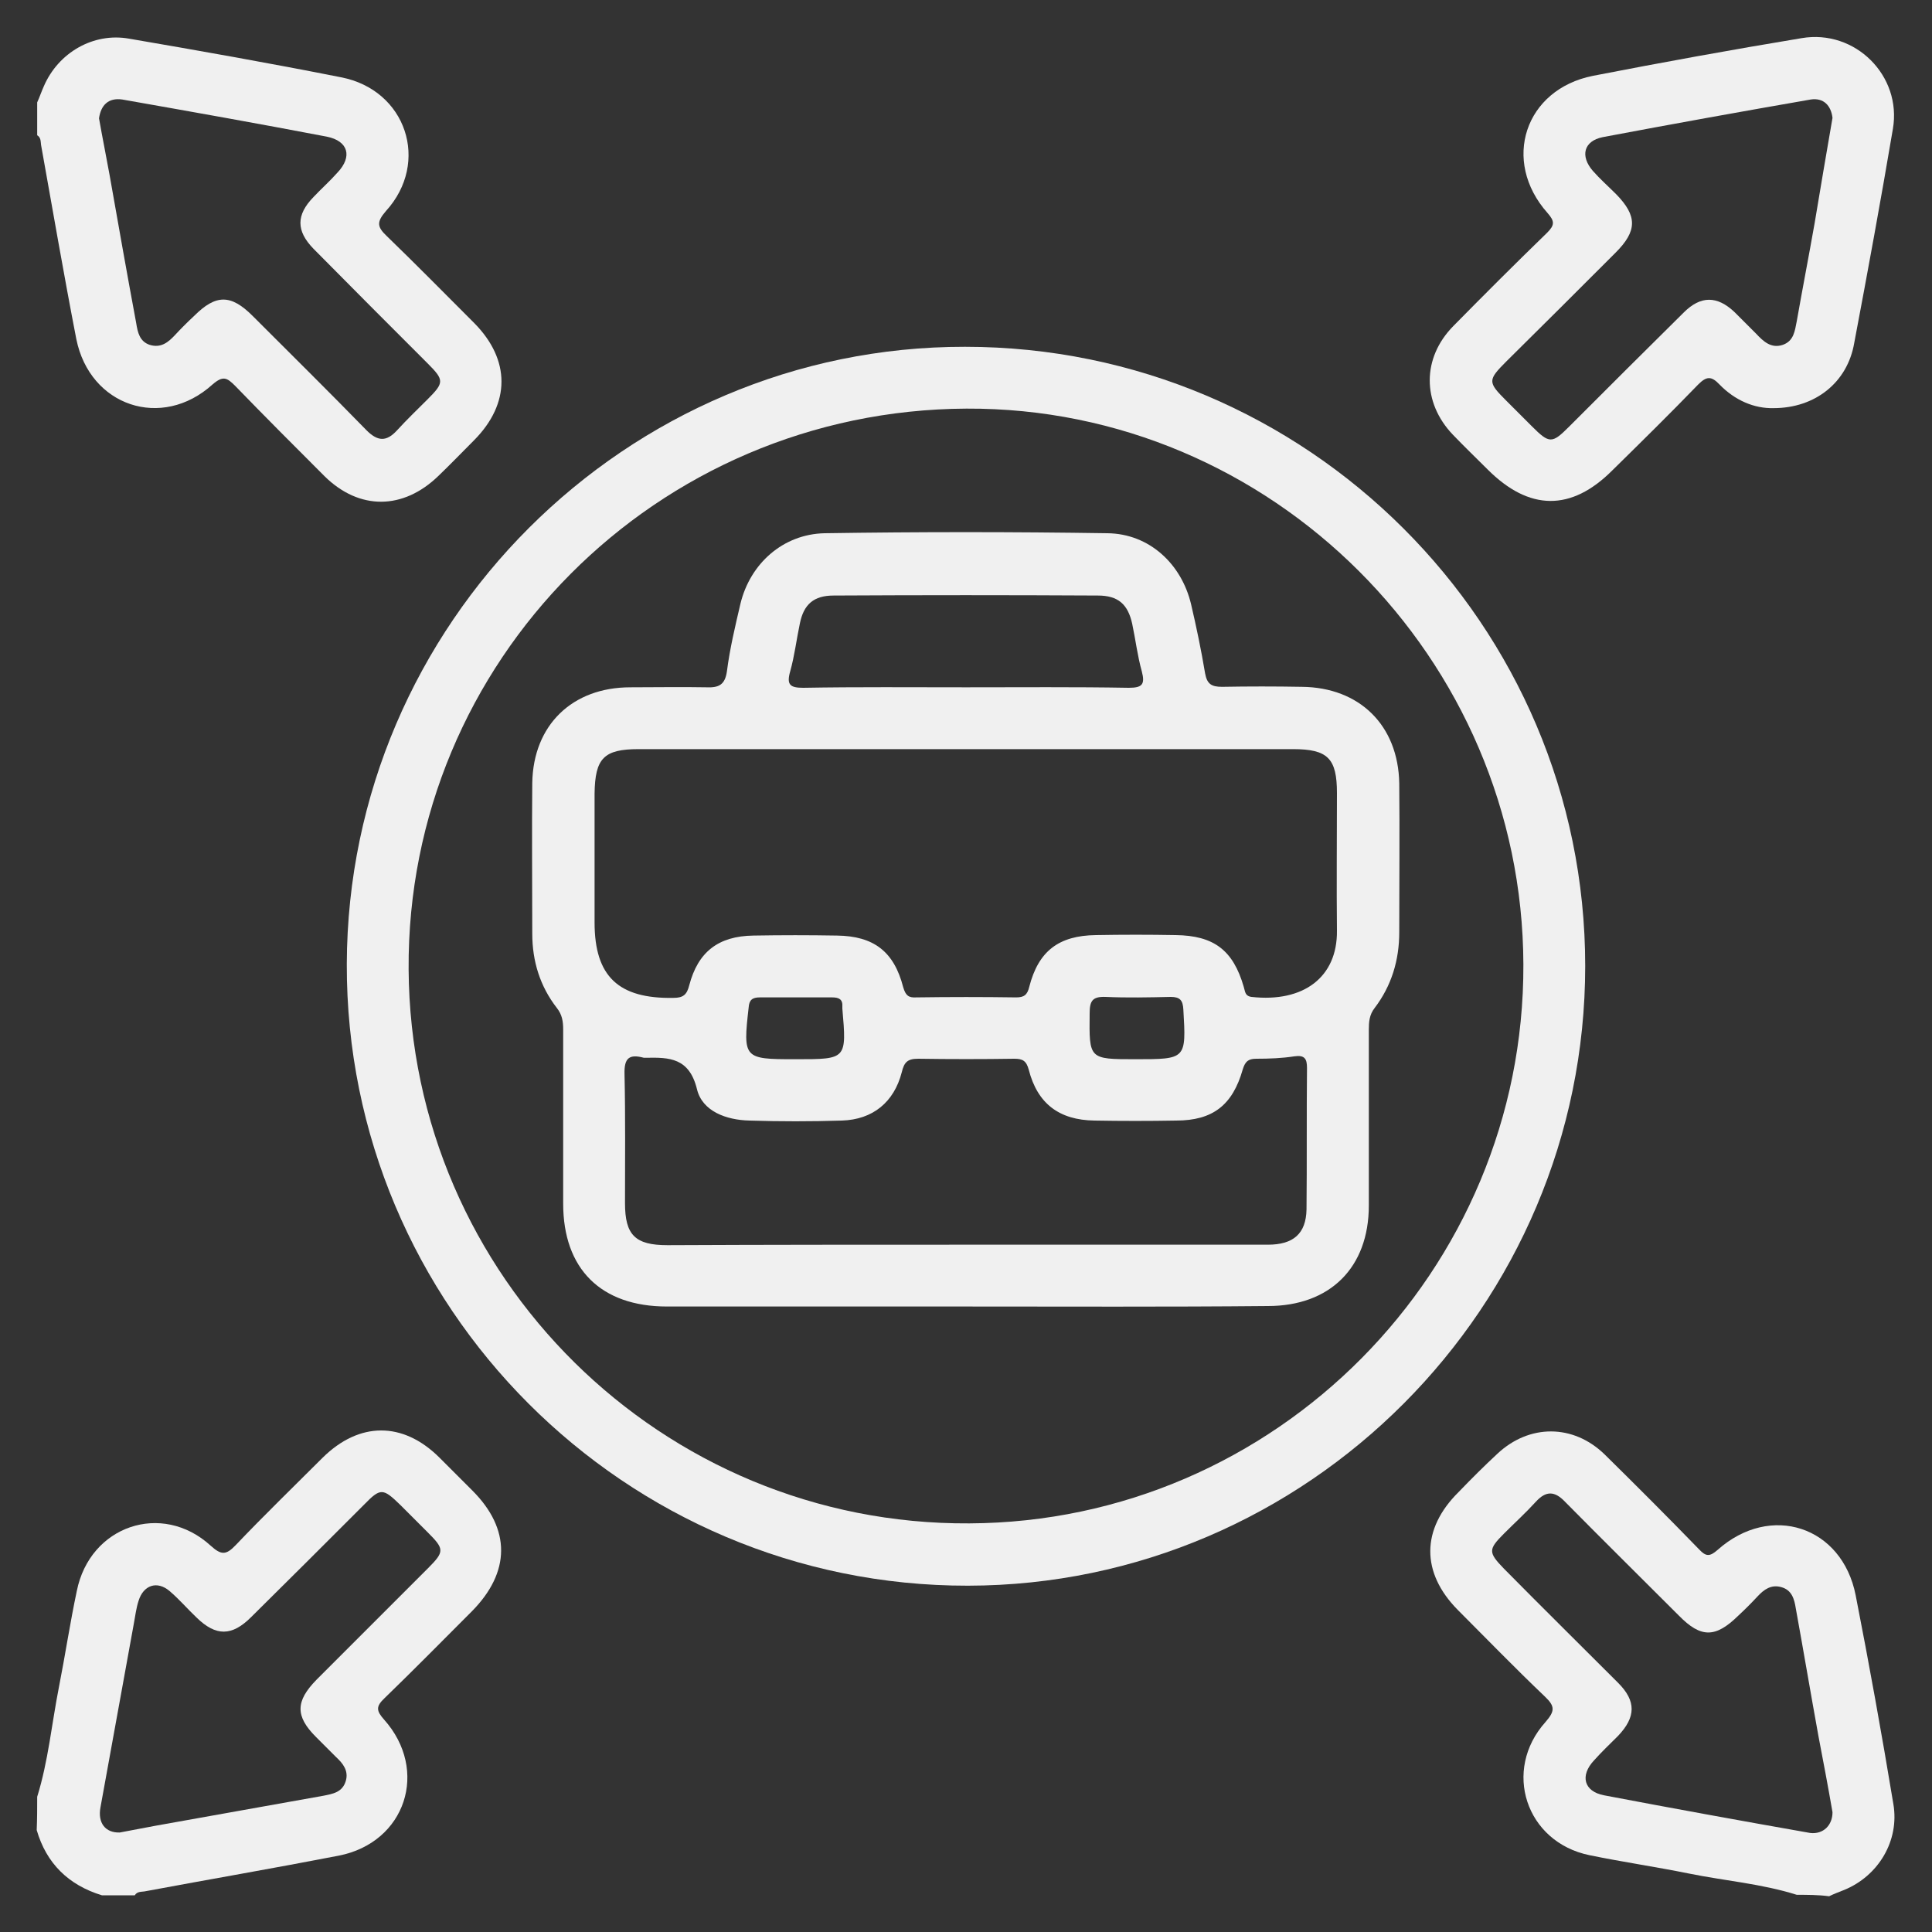
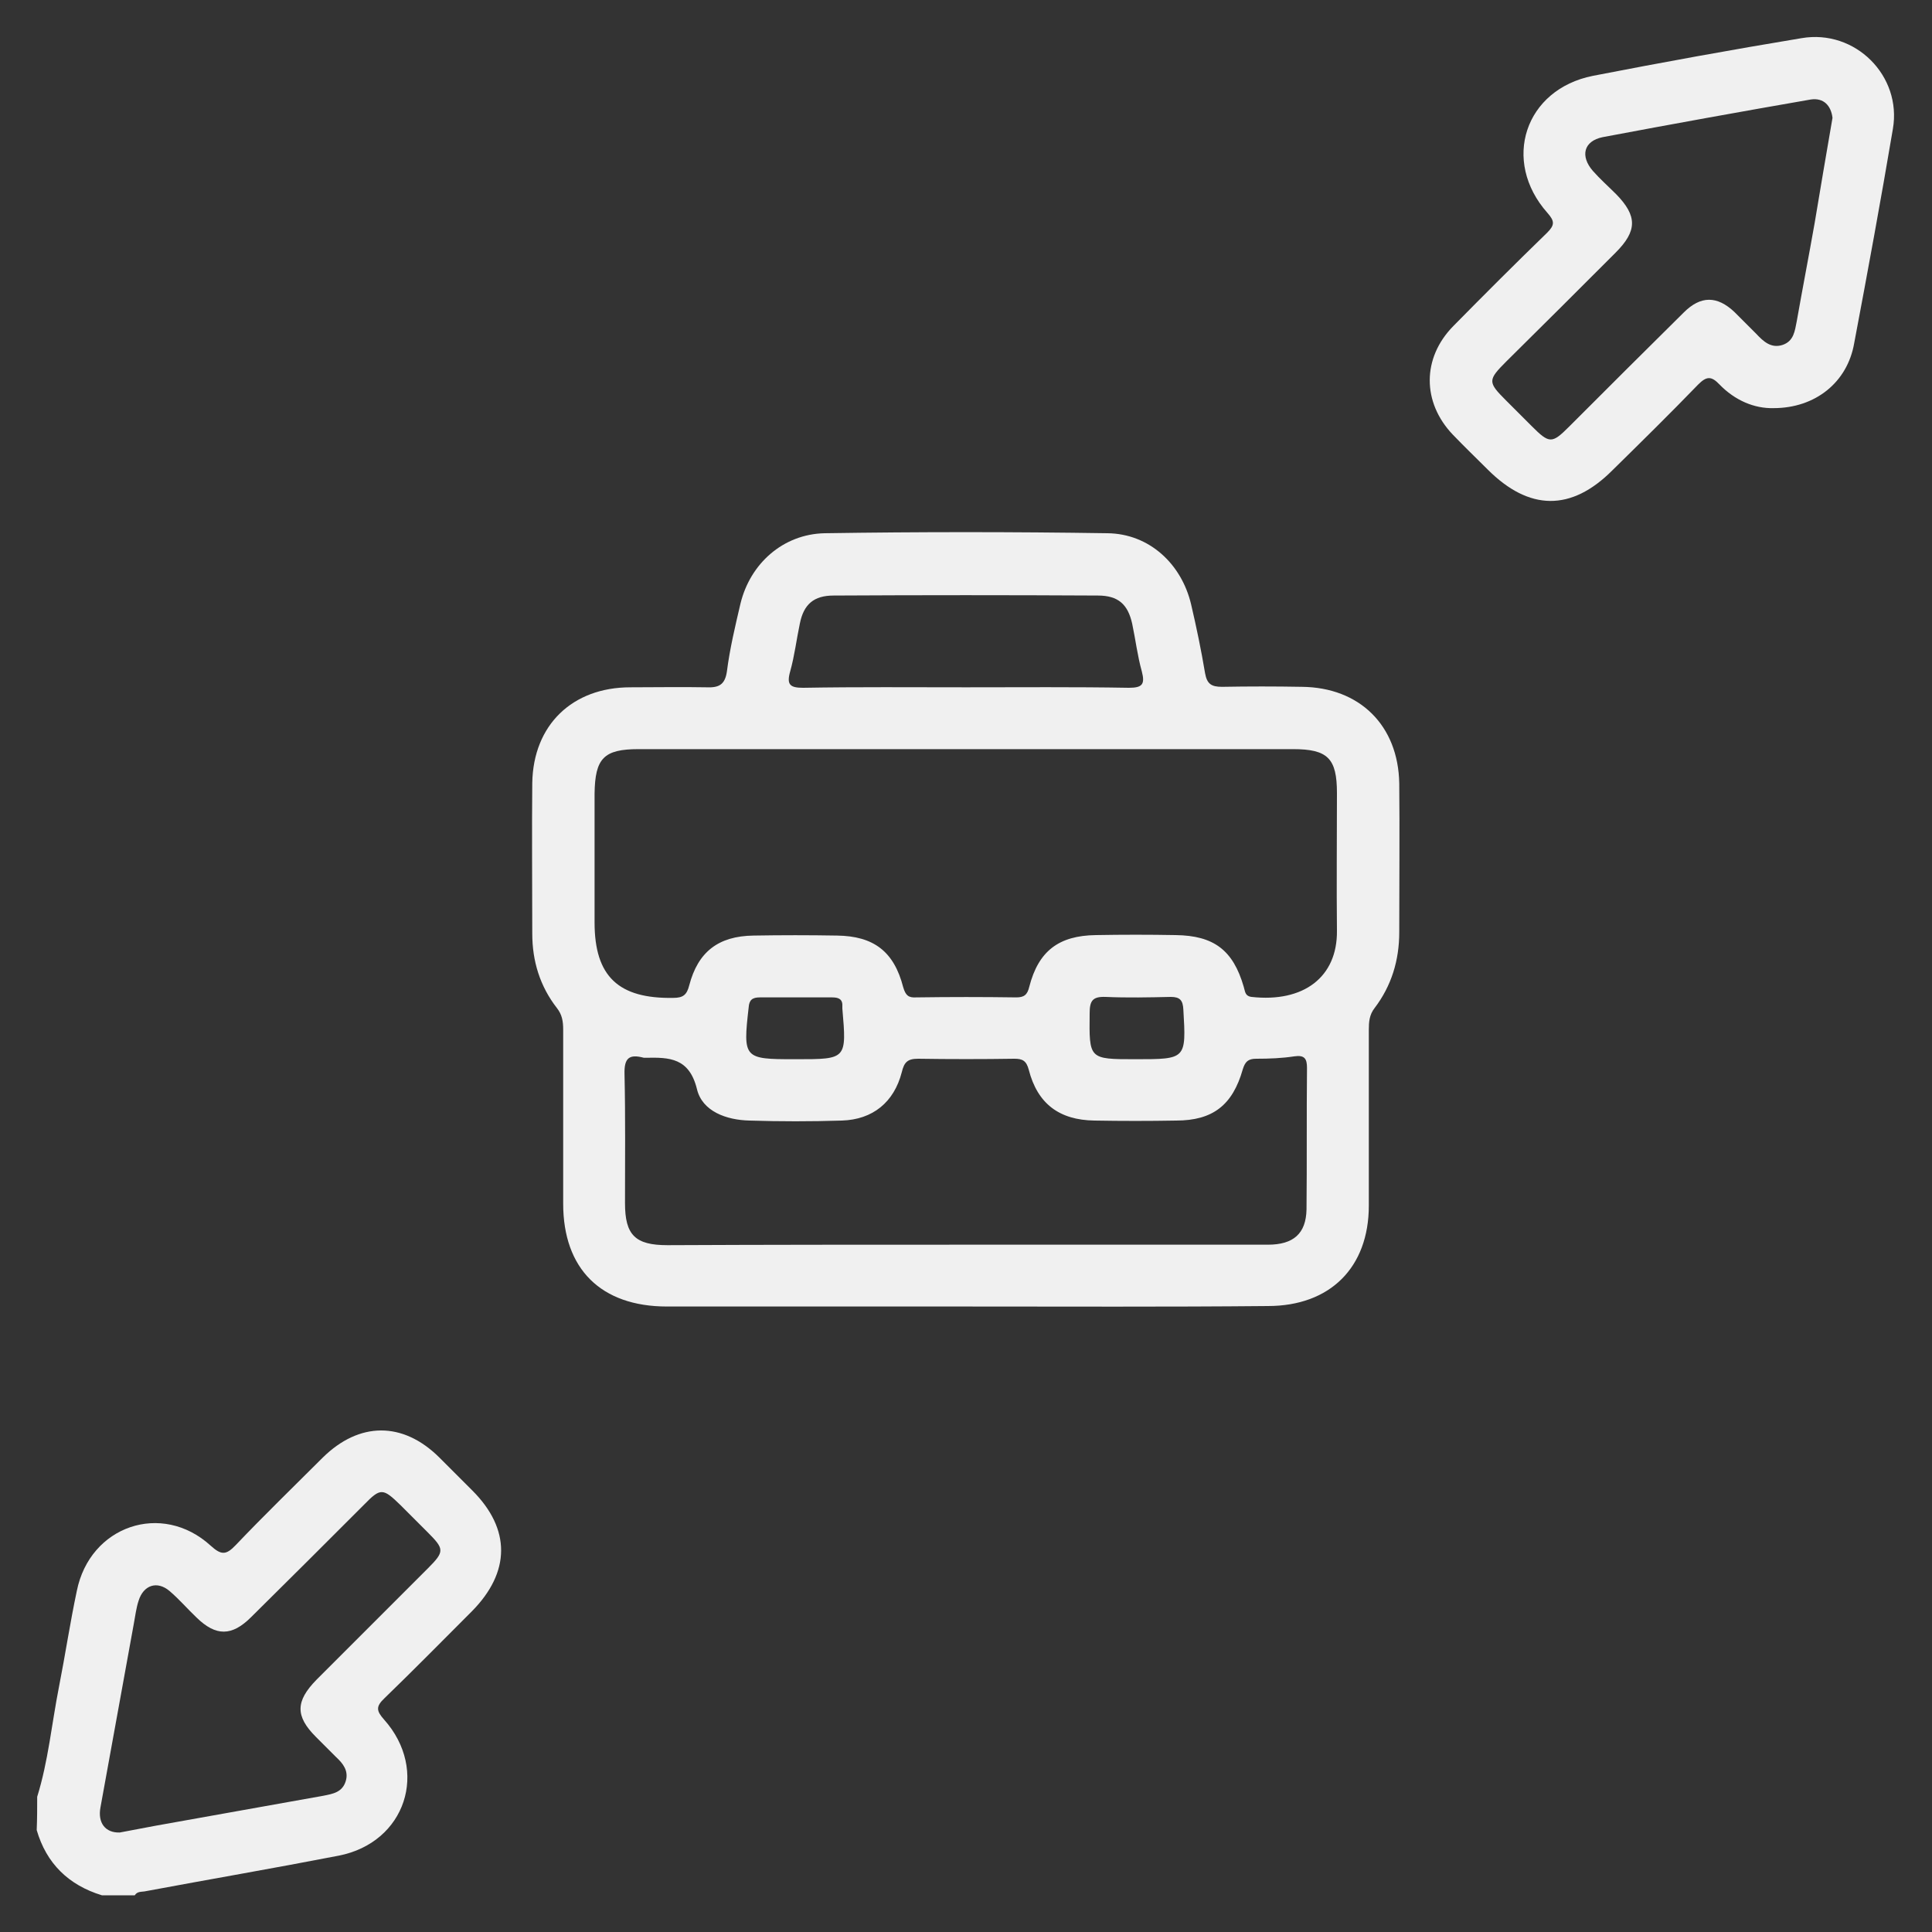
<svg xmlns="http://www.w3.org/2000/svg" version="1.1" id="Layer_1" x="0px" y="0px" viewBox="0 0 400 400" style="enable-background:new 0 0 400 400;" xml:space="preserve">
  <rect x="0" y="0" width="400" height="400" fill="#333333" stroke="none" />
  <style type="text/css">
	.st0{fill:#F0F0F0;}
</style>
  <g>
-     <path class="st0" d="M7.7,21.2c0.5-1.1,0.9-2.3,1.4-3.4c3-6.9,10.2-11.1,17.6-9.8c14.6,2.5,29.3,5.1,43.9,8   c13.5,2.6,18.5,17.6,9.3,27.7c-2,2.3-1.8,3.3,0.2,5.2c6.1,5.9,12.1,12,18.1,18c7.5,7.6,7.5,16.6,0,24.2c-2.5,2.5-4.9,5-7.4,7.4   c-7.3,7.1-16.4,7.2-23.6,0.1C61,92.4,54.8,86.2,48.7,79.9c-1.7-1.7-2.5-2.2-4.7-0.3c-10.5,9.5-25.4,4.5-28.2-9.4   C13.2,56.8,10.9,43.4,8.5,30c-0.1-0.7,0-1.5-0.8-2C7.7,25.8,7.7,23.5,7.7,21.2z M20.5,24.5c0.7,4,1.5,7.9,2.2,11.8   c1.8,10.2,3.6,20.4,5.5,30.6c0.3,1.9,0.7,3.8,2.8,4.5c2.3,0.7,3.8-0.5,5.2-2c1.3-1.4,2.6-2.7,4-4c4.5-4.5,7.6-4.5,12.1,0   c7.9,7.9,15.8,15.7,23.6,23.7c2.3,2.3,4.1,2.4,6.3,0c2-2.2,4.2-4.3,6.3-6.4c3.5-3.5,3.5-4,0-7.5c-7.9-7.9-15.7-15.7-23.6-23.7   c-3.6-3.7-3.6-7,0-10.7c1.6-1.7,3.4-3.3,5-5.1c3.1-3.3,2.2-6.5-2.2-7.4c-14.1-2.7-28.2-5.2-42.4-7.7C22.5,20.2,20.9,21.7,20.5,24.5   z" />
    <path class="st0" d="M7.7,372c2.3-7.4,3-15.1,4.5-22.7c1.3-6.6,2.3-13.3,3.7-19.9c2.7-13.5,17.6-18.6,27.7-9.4c2.2,2,3.2,2,5.2-0.1   c5.9-6.2,12-12.1,18-18.1c7.6-7.5,16.6-7.5,24.1-0.1c2.3,2.3,4.6,4.6,6.9,6.9c8,8,7.9,16.9-0.1,25c-6,6-12,12.1-18.1,18   c-1.8,1.7-1.7,2.6-0.1,4.4c9.4,10.5,4.5,25.5-9.4,28.2c-13.4,2.6-26.8,4.9-40.2,7.4c-0.7,0.1-1.5,0-2,0.8c-2.3,0-4.5,0-6.8,0   c-6.9-2.1-11.5-6.6-13.5-13.5C7.7,376.5,7.7,374.3,7.7,372z M24.8,379.4c2.5-0.5,4.9-0.9,7.4-1.4c11.6-2.1,23.1-4.1,34.7-6.2   c2-0.4,4-0.7,4.7-3.1c0.6-2.1-0.6-3.6-2-4.9c-1.4-1.4-2.8-2.8-4.2-4.2c-4.3-4.3-4.2-7.4,0.1-11.8c7.7-7.7,15.4-15.4,23.1-23.1   c3.5-3.5,3.4-4-0.1-7.5c-1.9-1.9-3.7-3.7-5.6-5.6c-3.6-3.5-4.1-3.6-7.5-0.1c-7.8,7.8-15.6,15.6-23.4,23.3c-4,4-7.3,4-11.3,0.1   c-1.9-1.8-3.6-3.8-5.6-5.5c-2.6-2.2-5.4-1.2-6.4,2c-0.5,1.5-0.7,3.2-1,4.8c-2.3,12.7-4.6,25.3-6.9,38   C20.2,377.4,21.8,379.5,24.8,379.4z" />
-     <path class="st0" d="M372,392.3c-7.3-2.3-14.9-2.9-22.3-4.4c-6.9-1.4-13.8-2.4-20.6-3.8c-13.2-2.7-18.1-17.6-9.1-27.6   c1.9-2.2,2-3.2-0.1-5.2c-6.2-5.9-12.1-12-18.1-18c-7.6-7.7-7.6-16.7,0.2-24.4c2.6-2.7,5.3-5.4,8-7.9c6.6-6.2,15.7-6.2,22.2,0.1   c6.6,6.5,13.1,13,19.6,19.7c1.4,1.5,2.2,1.5,3.8,0.1c11-9.8,25.8-4.9,28.6,9.4c2.8,14.3,5.4,28.7,7.8,43.2   c1.3,7.6-3.1,14.9-10.2,17.8c-1,0.4-2.1,0.8-3.1,1.3C376.5,392.3,374.2,392.3,372,392.3z M379.4,375.2c-0.9-5.2-1.9-10.5-2.9-15.7   c-1.6-8.8-3.1-17.7-4.7-26.5c-0.3-1.9-0.8-3.8-3-4.4c-2.1-0.6-3.6,0.5-4.9,1.9c-1.3,1.4-2.6,2.7-4,4c-4.7,4.6-7.7,4.7-12.3,0   c-7.9-7.9-15.8-15.7-23.6-23.6c-2.1-2.2-3.9-2.3-6,0c-2.1,2.3-4.4,4.4-6.6,6.6c-3.3,3.3-3.3,3.9,0,7.3c7.8,7.9,15.7,15.7,23.6,23.6   c3.8,3.8,3.7,7.1,0,11c-1.7,1.7-3.4,3.3-5,5.1c-2.9,3.1-2.1,6.4,2.1,7.2c14.2,2.7,28.5,5.3,42.7,7.8   C377.5,379.8,379.4,377.9,379.4,375.2z" />
-     <path class="st0" d="M199.8,71.8c70.8,0,128.4,57.5,128.4,128.2c0,70.5-57.5,128.2-127.8,128.3c-71,0.1-128.8-57.8-128.6-128.7   C72,129.2,129.6,71.7,199.8,71.8z M200.1,84.6c-64.2,0.3-115.9,52.3-115.5,116.1c0.4,63.7,52.5,115.1,116.1,114.7   c63.4-0.3,114.9-52.3,114.7-115.7C315.2,136.2,263.2,84.3,200.1,84.6z" />
    <path class="st0" d="M367.2,84.5c-4,0.1-8-1.6-11.2-4.9c-1.7-1.8-2.7-1.7-4.4,0c-5.8,6-11.8,11.9-17.8,17.8   c-8.5,8.5-17.2,8.4-25.8-0.2c-2.4-2.4-4.8-4.7-7.2-7.2c-6.4-6.7-6.4-15.9,0.1-22.5c6.4-6.5,12.9-13,19.4-19.3   c1.6-1.6,1.6-2.4,0.1-4.1c-9.6-10.8-4.7-25.6,9.4-28.4c14.4-2.8,28.7-5.4,43.2-7.8c11.1-1.9,20.8,7.8,18.9,18.8   c-2.5,14.8-5.2,29.5-8,44.3C382.5,79.2,375.8,84.5,367.2,84.5z M379.4,24.4c-0.3-2.5-1.8-4.2-4.5-3.8c-14.4,2.5-28.8,5.1-43.1,7.8   c-3.9,0.8-4.7,3.9-2,7c1.5,1.7,3.2,3.2,4.8,4.8c4.4,4.5,4.4,7.6-0.1,12.1c-7.5,7.5-15,15-22.6,22.5c-3.9,3.9-3.9,4.3-0.1,8.1   c1.8,1.8,3.5,3.5,5.3,5.3c3.7,3.7,4.2,3.7,7.8,0.1c7.9-7.9,15.7-15.7,23.7-23.6c3.5-3.5,6.9-3.5,10.5-0.1c1.5,1.5,3,3,4.5,4.5   c1.5,1.6,3.1,3.1,5.5,2.3c2.3-0.8,2.5-2.9,2.9-4.9c1.2-6.8,2.5-13.5,3.7-20.3C376.9,39.1,378.1,31.8,379.4,24.4z" />
    <path class="st0" d="M199.7,270.5c-20.5,0-41,0-61.6,0c-13.7,0-21.5-7.8-21.5-21.3c0-12,0-24,0-36c0-1.7-0.2-3.1-1.3-4.5   c-3.5-4.5-5.1-9.7-5.1-15.4c0-10.4-0.1-20.8,0-31.2c0.2-12,8.3-19.8,20.3-19.8c5.3,0,10.5-0.1,15.8,0c2.5,0.1,3.8-0.5,4.2-3.3   c0.6-4.7,1.7-9.3,2.8-14c2-8.3,8.8-14.4,17.4-14.6c19.5-0.3,39-0.3,58.6,0c8.6,0.1,15.3,6.3,17.3,14.7c1.1,4.7,2.1,9.5,2.9,14.3   c0.4,2.2,1.3,2.8,3.5,2.8c5.5-0.1,11-0.1,16.5,0c12,0.1,20,8,20.2,20c0.1,10.3,0,20.5,0,30.8c0,5.8-1.6,11.1-5.1,15.7   c-1.1,1.4-1.2,2.9-1.2,4.5c0,12.1,0,24.3,0,36.4c0,12.8-8,20.8-20.9,20.8C241.5,270.6,220.6,270.5,199.7,270.5z M200.2,155.1   c-22.7,0-45.3,0-68,0c-7.2,0-9,1.9-9.1,9.2c0,8.9,0,17.8,0,26.7c0,11.2,5,15.8,16.3,15.6c2,0,2.8-0.6,3.3-2.6   c1.8-6.9,6-10.2,13.3-10.3c5.8-0.1,11.5-0.1,17.3,0c7.6,0.1,11.8,3.3,13.7,10.7c0.5,1.7,1.1,2.2,2.7,2.1c6.9-0.1,13.8-0.1,20.7,0   c1.6,0,2.3-0.5,2.7-2.2c1.9-7.4,6.1-10.6,13.8-10.7c5.5-0.1,11-0.1,16.5,0c7.9,0.1,11.9,3.1,14.1,10.7c0.3,0.9,0.2,1.9,1.6,2.1   c10.8,1.2,17.8-4.1,17.7-13.7c-0.1-9.5,0-19,0-28.5c0-7.2-1.9-9.1-9.1-9.1C245.2,155.1,222.7,155.1,200.2,155.1z M199.8,257.7   c20.9,0,41.8,0,62.7,0c5.3,0,7.9-2.3,8-7.3c0.1-9.8,0-19.5,0.1-29.3c0-1.9-0.5-2.7-2.6-2.4c-2.6,0.4-5.2,0.5-7.9,0.5   c-1.7,0-2.3,0.6-2.8,2.2c-2.1,7.4-6.2,10.6-13.8,10.6c-5.6,0.1-11.3,0.1-16.9,0c-7.3-0.1-11.8-3.5-13.6-10.5   c-0.5-1.9-1.3-2.3-3-2.3c-6.6,0.1-13.3,0.1-19.9,0c-2.2,0-2.9,0.7-3.4,2.8c-1.6,6.2-6,9.8-12.4,10c-6.4,0.2-12.8,0.2-19.1,0   c-4.8-0.1-9.8-1.9-10.9-6.5c-1.6-6.5-5.7-6.6-10.6-6.5c-0.1,0-0.3,0-0.4,0c-3-0.8-4.1,0-4,3.4c0.2,8.9,0.1,17.8,0.1,26.7   c0,6.6,2.1,8.7,8.8,8.7C158.8,257.7,179.3,257.7,199.8,257.7z M200,142.3c11.2,0,22.5-0.1,33.7,0.1c2.8,0,3.4-0.7,2.7-3.4   c-0.9-3.2-1.3-6.6-2-9.9c-0.9-4-2.9-5.8-7.1-5.8c-18.2-0.1-36.5-0.1-54.7,0c-4.1,0-6.2,1.8-7,5.8c-0.7,3.3-1.1,6.7-2,9.9   c-0.8,2.8,0,3.4,2.7,3.4C177.5,142.2,188.8,142.3,200,142.3z M164.9,219.3c10.4,0,10.4,0,9.5-10.5c0-0.1,0-0.2,0-0.4   c0.1-1.5-0.7-1.9-2.1-1.9c-5,0-10,0-15,0c-1.5,0-2.2,0.5-2.3,2.1c-1.2,10.5-1,10.7,9.4,10.7C164.6,219.3,164.7,219.3,164.9,219.3z    M235.1,219.3c10.5,0,10.5,0,9.9-10.3c-0.1-1.9-0.7-2.6-2.6-2.6c-4.5,0.1-9,0.2-13.5,0c-2.7-0.1-3.3,0.8-3.3,3.4   C225.5,219.3,225.4,219.3,235.1,219.3z" />
  </g>
</svg>